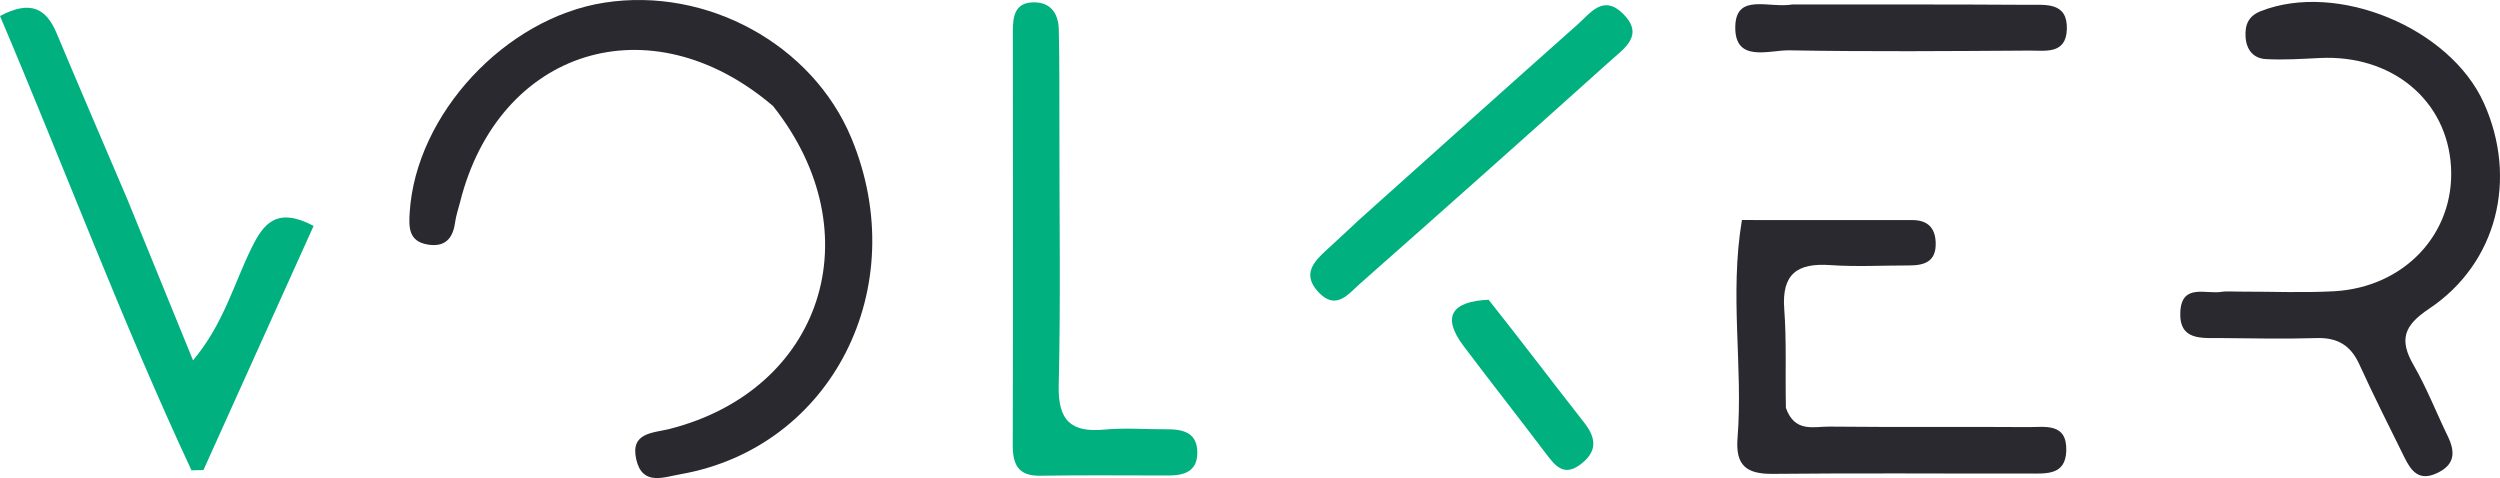
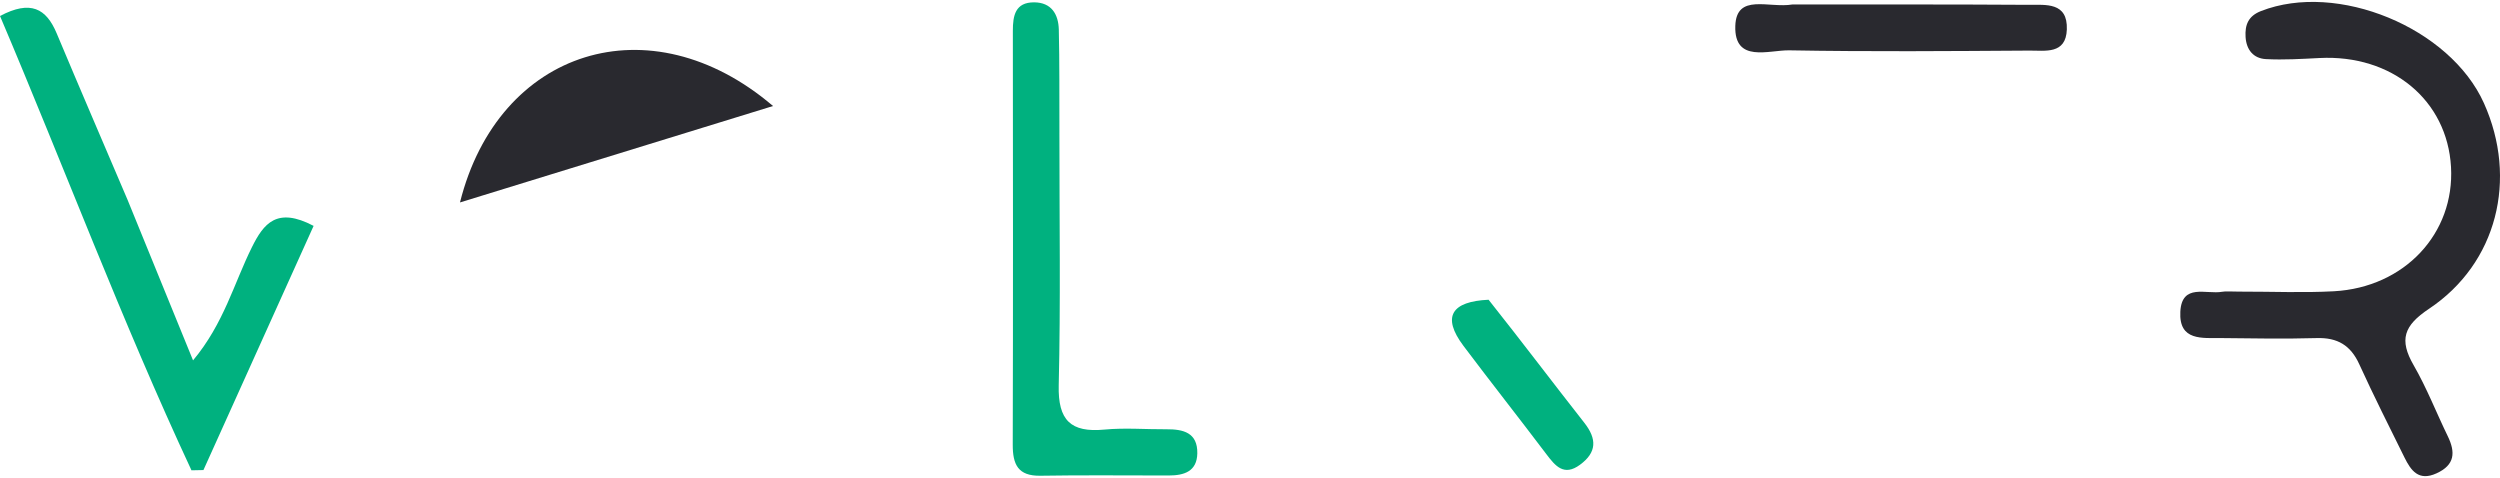
<svg xmlns="http://www.w3.org/2000/svg" xmlns:ns1="http://sodipodi.sourceforge.net/DTD/sodipodi-0.dtd" xmlns:ns2="http://www.inkscape.org/namespaces/inkscape" version="1.1" id="Layer_1" x="0px" y="0px" width="301.234" viewBox="0 0 301.234 57.603" enable-background="new 0 0 432 848" xml:space="preserve" height="57.603" ns1:docname="logo.svg" ns2:version="1.2.2 (b0a8486541, 2022-12-01)">
  <ns1:namedview id="namedview14" pagecolor="#ffffff" bordercolor="#000000" borderopacity="0.25" ns2:showpageshadow="2" ns2:pageopacity="0.0" ns2:pagecheckerboard="0" ns2:deskcolor="#d1d1d1" showgrid="false" ns2:zoom="3.1312513" ns2:cx="139.88018" ns2:cy="39.281421" ns2:window-width="1920" ns2:window-height="1011" ns2:window-x="0" ns2:window-y="0" ns2:window-maximized="1" ns2:current-layer="Layer_1" />
  <defs id="defs103" />
-   <path fill="#000000" opacity="1" stroke="none" d="M 93.146,12.775 C 78.338,0.125 60.046,5.922 55.425,24.393 c -0.202,0.807 -0.484,1.603 -0.593,2.422 -0.269,2.023 -1.315,3.019 -3.383,2.635 -2.247,-0.417 -2.192,-2.135 -2.082,-3.87 0.749,-11.82 11.525,-23.416 23.488,-25.265 12.357,-1.911 25.047,5.056 29.73,16.321 7.474,17.978 -2.343,37.305 -20.604,40.507 -2.033,0.357 -4.571,1.421 -5.31,-1.762 -0.768,-3.304 2.033,-3.191 4.031,-3.702 18.388,-4.698 24.591,-23.574 12.444,-38.904 z" id="path8" style="fill:#29292f;fill-opacity:1" />
+   <path fill="#000000" opacity="1" stroke="none" d="M 93.146,12.775 C 78.338,0.125 60.046,5.922 55.425,24.393 z" id="path8" style="fill:#29292f;fill-opacity:1" />
  <path fill="#000000" opacity="1" stroke="none" d="m 269.728,35.137 c 4.15,-0.004 7.825,0.157 11.48,-0.041 8.528,-0.463 14.578,-6.971 14.123,-14.983 -0.458,-8.049 -7.131,-13.563 -15.839,-13.122 -2.153,0.109 -4.317,0.244 -6.463,0.131 -1.493,-0.079 -2.356,-1.107 -2.452,-2.666 -0.089,-1.462 0.327,-2.524 1.852,-3.121 9.19,-3.599 22.782,1.991 26.87,11.1 4.101,9.138 1.588,19.303 -6.625,24.776 -3.042,2.027 -3.614,3.731 -1.845,6.798 1.574,2.728 2.725,5.699 4.106,8.541 0.945,1.944 0.88,3.47 -1.353,4.485 -2.155,0.98 -3.079,-0.334 -3.863,-1.919 -1.846,-3.732 -3.719,-7.453 -5.448,-11.239 -1.035,-2.268 -2.621,-3.211 -5.099,-3.141 -3.829,0.108 -7.664,0.046 -11.496,-4.6e-4 -2.298,-0.028 -5.153,0.39 -4.961,-3.186 0.186,-3.451 3.125,-2.054 5.029,-2.392 0.485,-0.086 0.997,-0.017 1.982,-0.021 z" id="path30" style="fill:#29292f;fill-opacity:1" />
  <path fill="#000000" opacity="1" stroke="none" d="m 15.378,24.097 c 2.64,6.474 5.137,12.594 7.883,19.326 3.715,-4.439 4.935,-9.304 7.102,-13.655 1.403,-2.817 2.987,-4.888 7.425,-2.55 -4.424,9.804 -8.85,19.613 -13.275,29.421 -0.481,0.01 -0.961,0.02 -1.442,0.03 C 14.708,38.746 7.772,20.219 0,1.927 3.686,-0.021 5.567,1.009 6.83,4.021 9.592,10.611 12.428,17.171 15.378,24.097 Z" id="path52" style="fill:#00b17f;fill-opacity:1" />
  <path fill="#000000" opacity="1" stroke="none" d="m 127.652,16.027 c -0.003,10.471 0.154,20.447 -0.083,30.414 -0.1,4.2 1.443,5.705 5.507,5.321 2.471,-0.234 4.982,-0.02 7.475,-0.037 2.023,-0.013 3.76,0.4 3.717,2.899 -0.038,2.196 -1.607,2.668 -3.443,2.67 -5.152,0.004 -10.305,-0.059 -15.456,0.029 -2.709,0.046 -3.347,-1.353 -3.34,-3.743 0.046,-16.62 0.028,-33.241 0.013,-49.861 -0.002,-1.827 0.281,-3.446 2.563,-3.437 2.08,0.008 2.932,1.435 2.975,3.284 0.093,3.987 0.057,7.976 0.073,12.463 z" id="path62" style="fill:#00b17f;fill-opacity:1" />
  <g id="g396" transform="translate(107.855,-131.233)" style="fill:#29292f;fill-opacity:1">
-     <path fill="#000000" opacity="1" stroke="none" d="m 107.335,180.385 c 1.071,3.016 3.37,2.231 5.219,2.251 7.981,0.085 15.963,-8.3e-4 23.944,0.06 2.041,0.015 4.736,-0.568 4.62,2.878 -0.099,2.929 -2.409,2.716 -4.391,2.72 -10.309,0.019 -20.62,-0.073 -30.928,0.037 -3.17,0.034 -4.562,-0.951 -4.292,-4.321 0.685,-8.561 -0.989,-17.195 0.528,-26.265 6.958,0 13.733,-0.005 20.508,0.004 1.78,0.002 2.772,0.833 2.84,2.701 0.084,2.312 -1.35,2.769 -3.221,2.767 -3.159,-0.003 -6.331,0.179 -9.475,-0.041 -3.969,-0.278 -5.876,1.042 -5.551,5.313 0.289,3.804 0.11,7.644 0.199,11.897 z" id="path56" style="fill:#29292f;fill-opacity:1" />
    <path fill="#000000" opacity="1" stroke="none" d="m 108.13,131.771 c 9.799,0.006 19.115,-0.019 28.431,0.044 2.084,0.014 4.746,-0.358 4.625,2.975 -0.11,3.016 -2.611,2.527 -4.498,2.539 -9.648,0.062 -19.299,0.142 -28.945,-0.031 -2.449,-0.044 -6.643,1.569 -6.505,-2.933 0.122,-3.994 4.064,-2.11 6.892,-2.594 z" id="path76" style="fill:#29292f;fill-opacity:1" />
  </g>
  <g id="g392" transform="translate(-79.029,-210.3)" style="fill:#00b17f;fill-opacity:1">
-     <path fill="#000000" opacity="1" stroke="none" d="m 242.789,236.788 c 8.95,-8.016 17.623,-15.805 26.339,-23.546 1.531,-1.359 3.065,-3.64 5.439,-1.313 2.662,2.609 0.171,4.2 -1.473,5.678 -10.031,9.015 -20.111,17.975 -30.221,26.901 -1.401,1.237 -2.881,3.277 -5.014,0.956 -1.924,-2.093 -0.587,-3.596 1.003,-5.035 1.235,-1.118 2.444,-2.265 3.926,-3.641 z" id="path74" style="fill:#00b17f;fill-opacity:1" />
    <path fill="#000000" opacity="1" stroke="none" d="m 258.394,246.416 c 4.038,5.083 7.734,9.989 11.529,14.818 1.538,1.957 1.522,3.573 -0.518,5.069 -1.923,1.41 -2.956,0.165 -4.042,-1.272 -3.302,-4.372 -6.699,-8.672 -9.991,-13.051 -2.671,-3.552 -1.401,-5.362 3.023,-5.564 z" id="path82" style="fill:#00b17f;fill-opacity:1" />
  </g>
</svg>